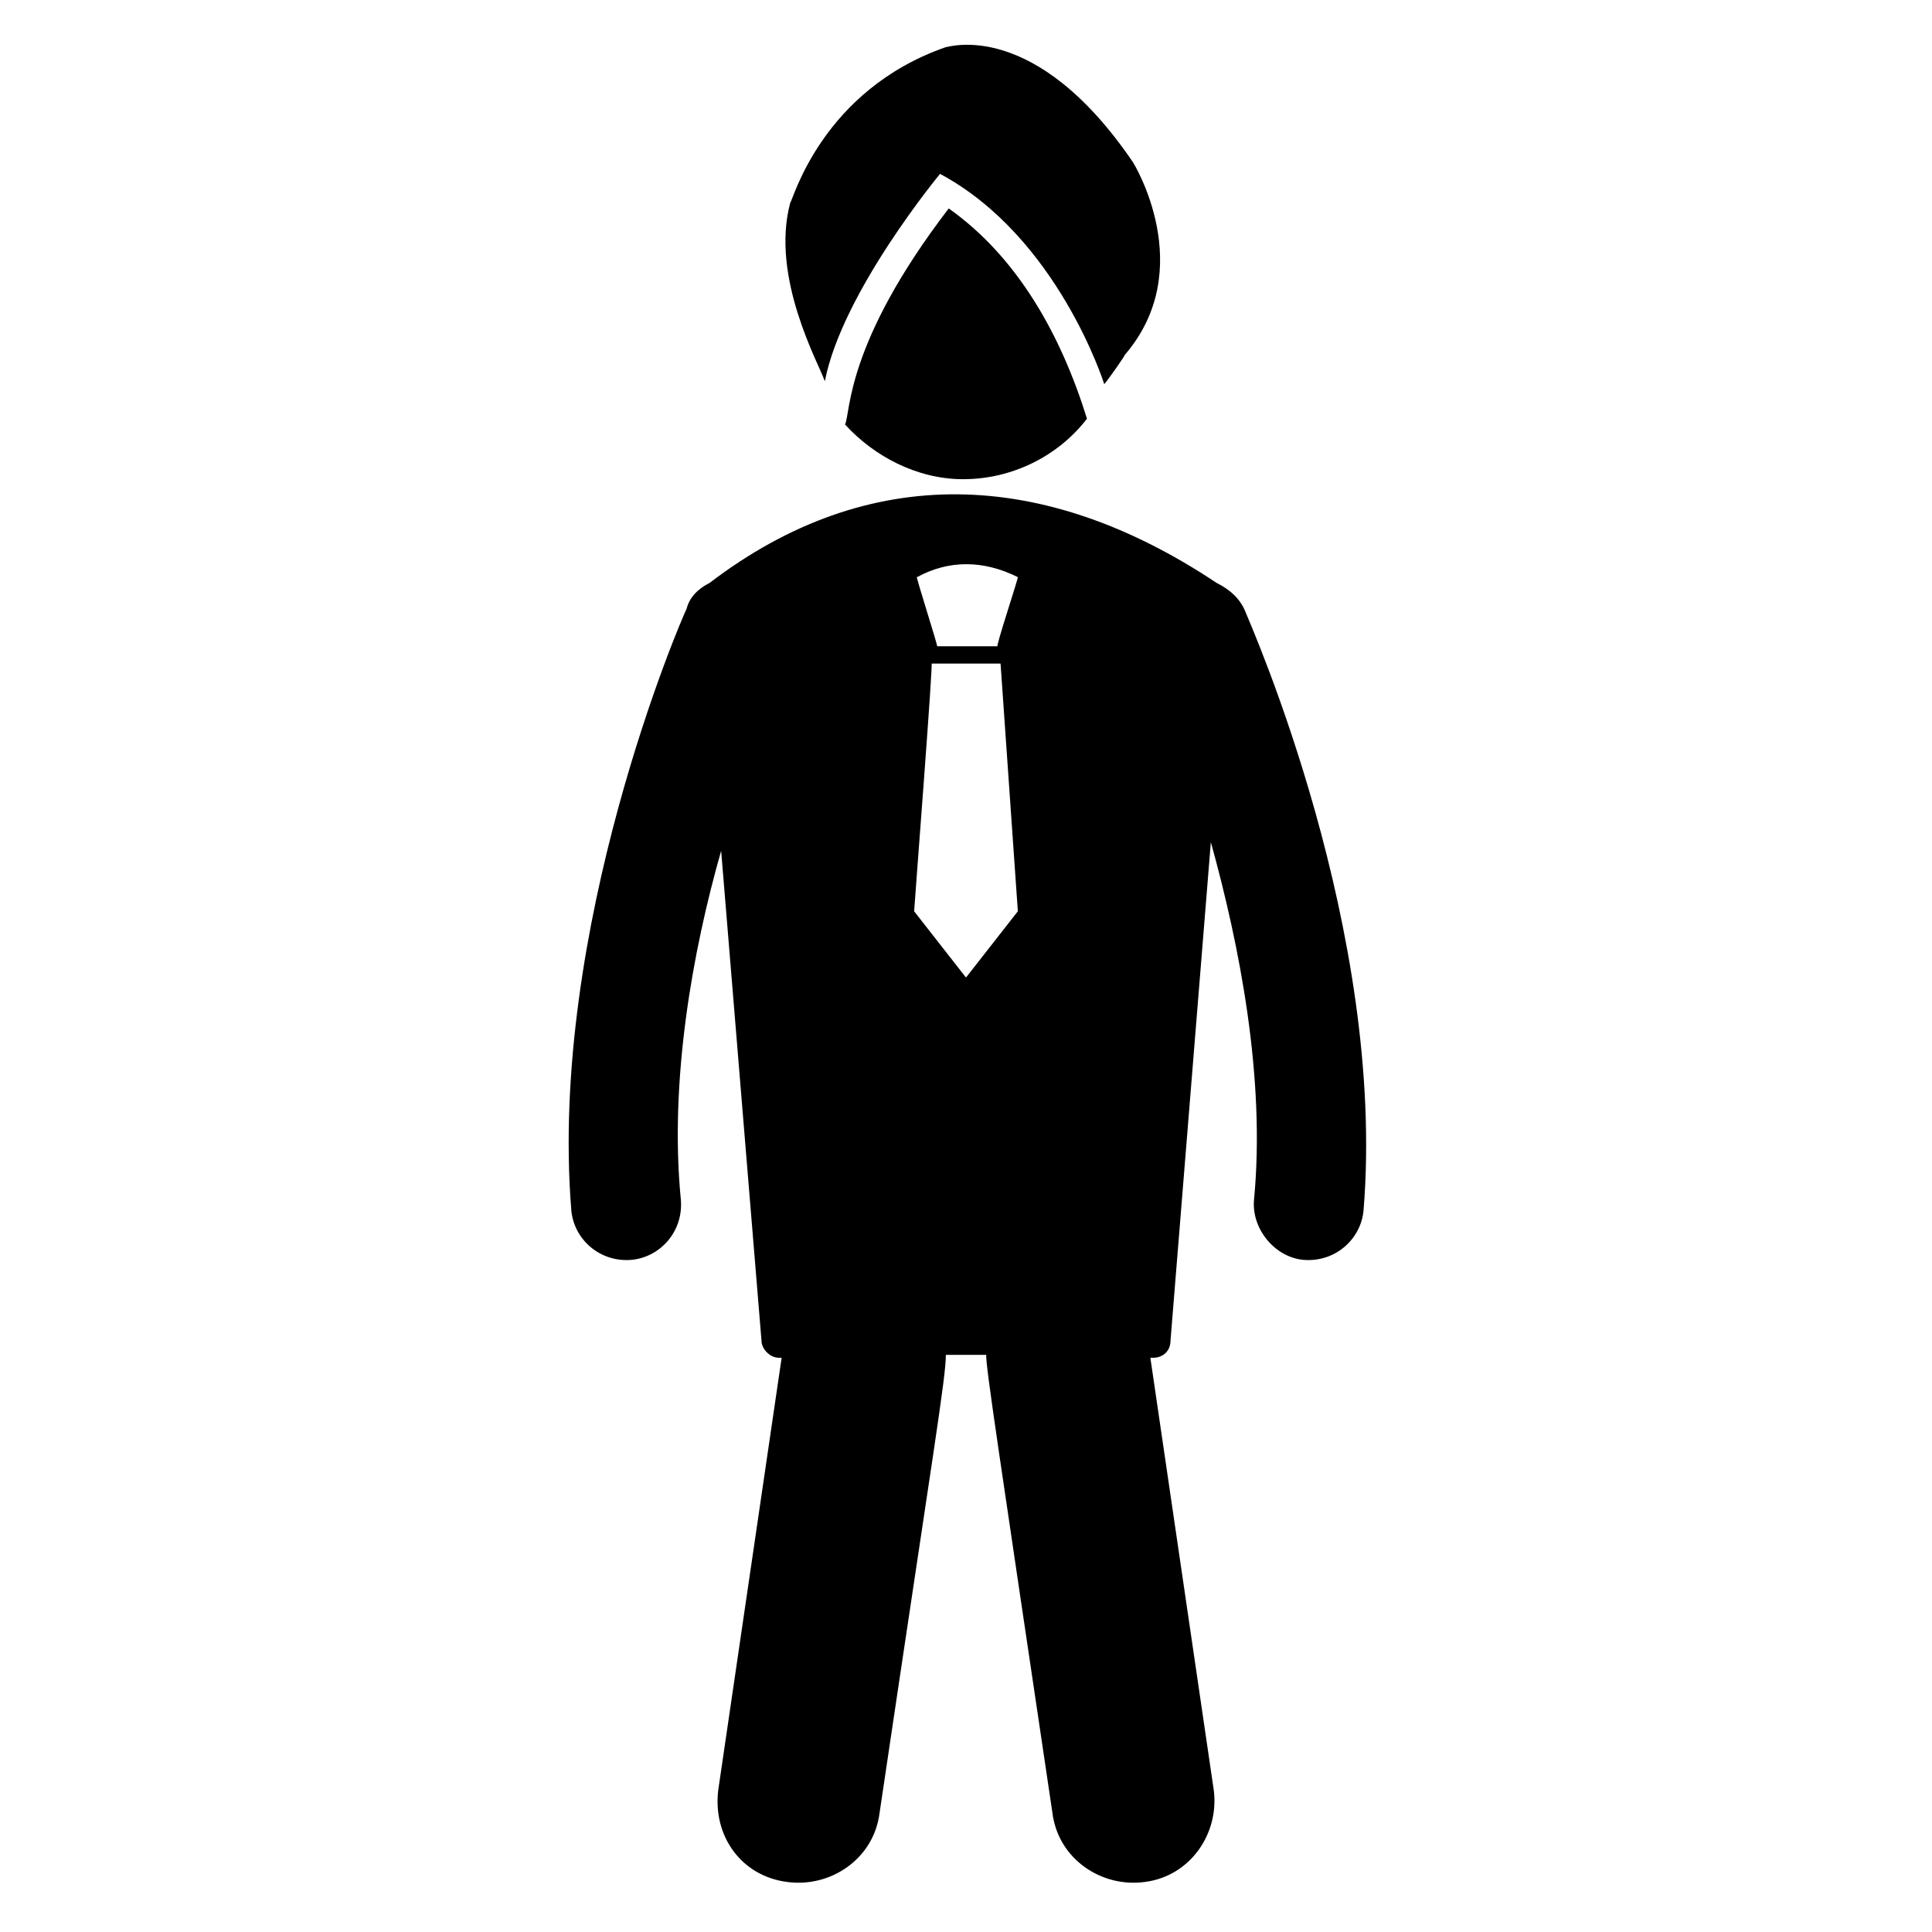
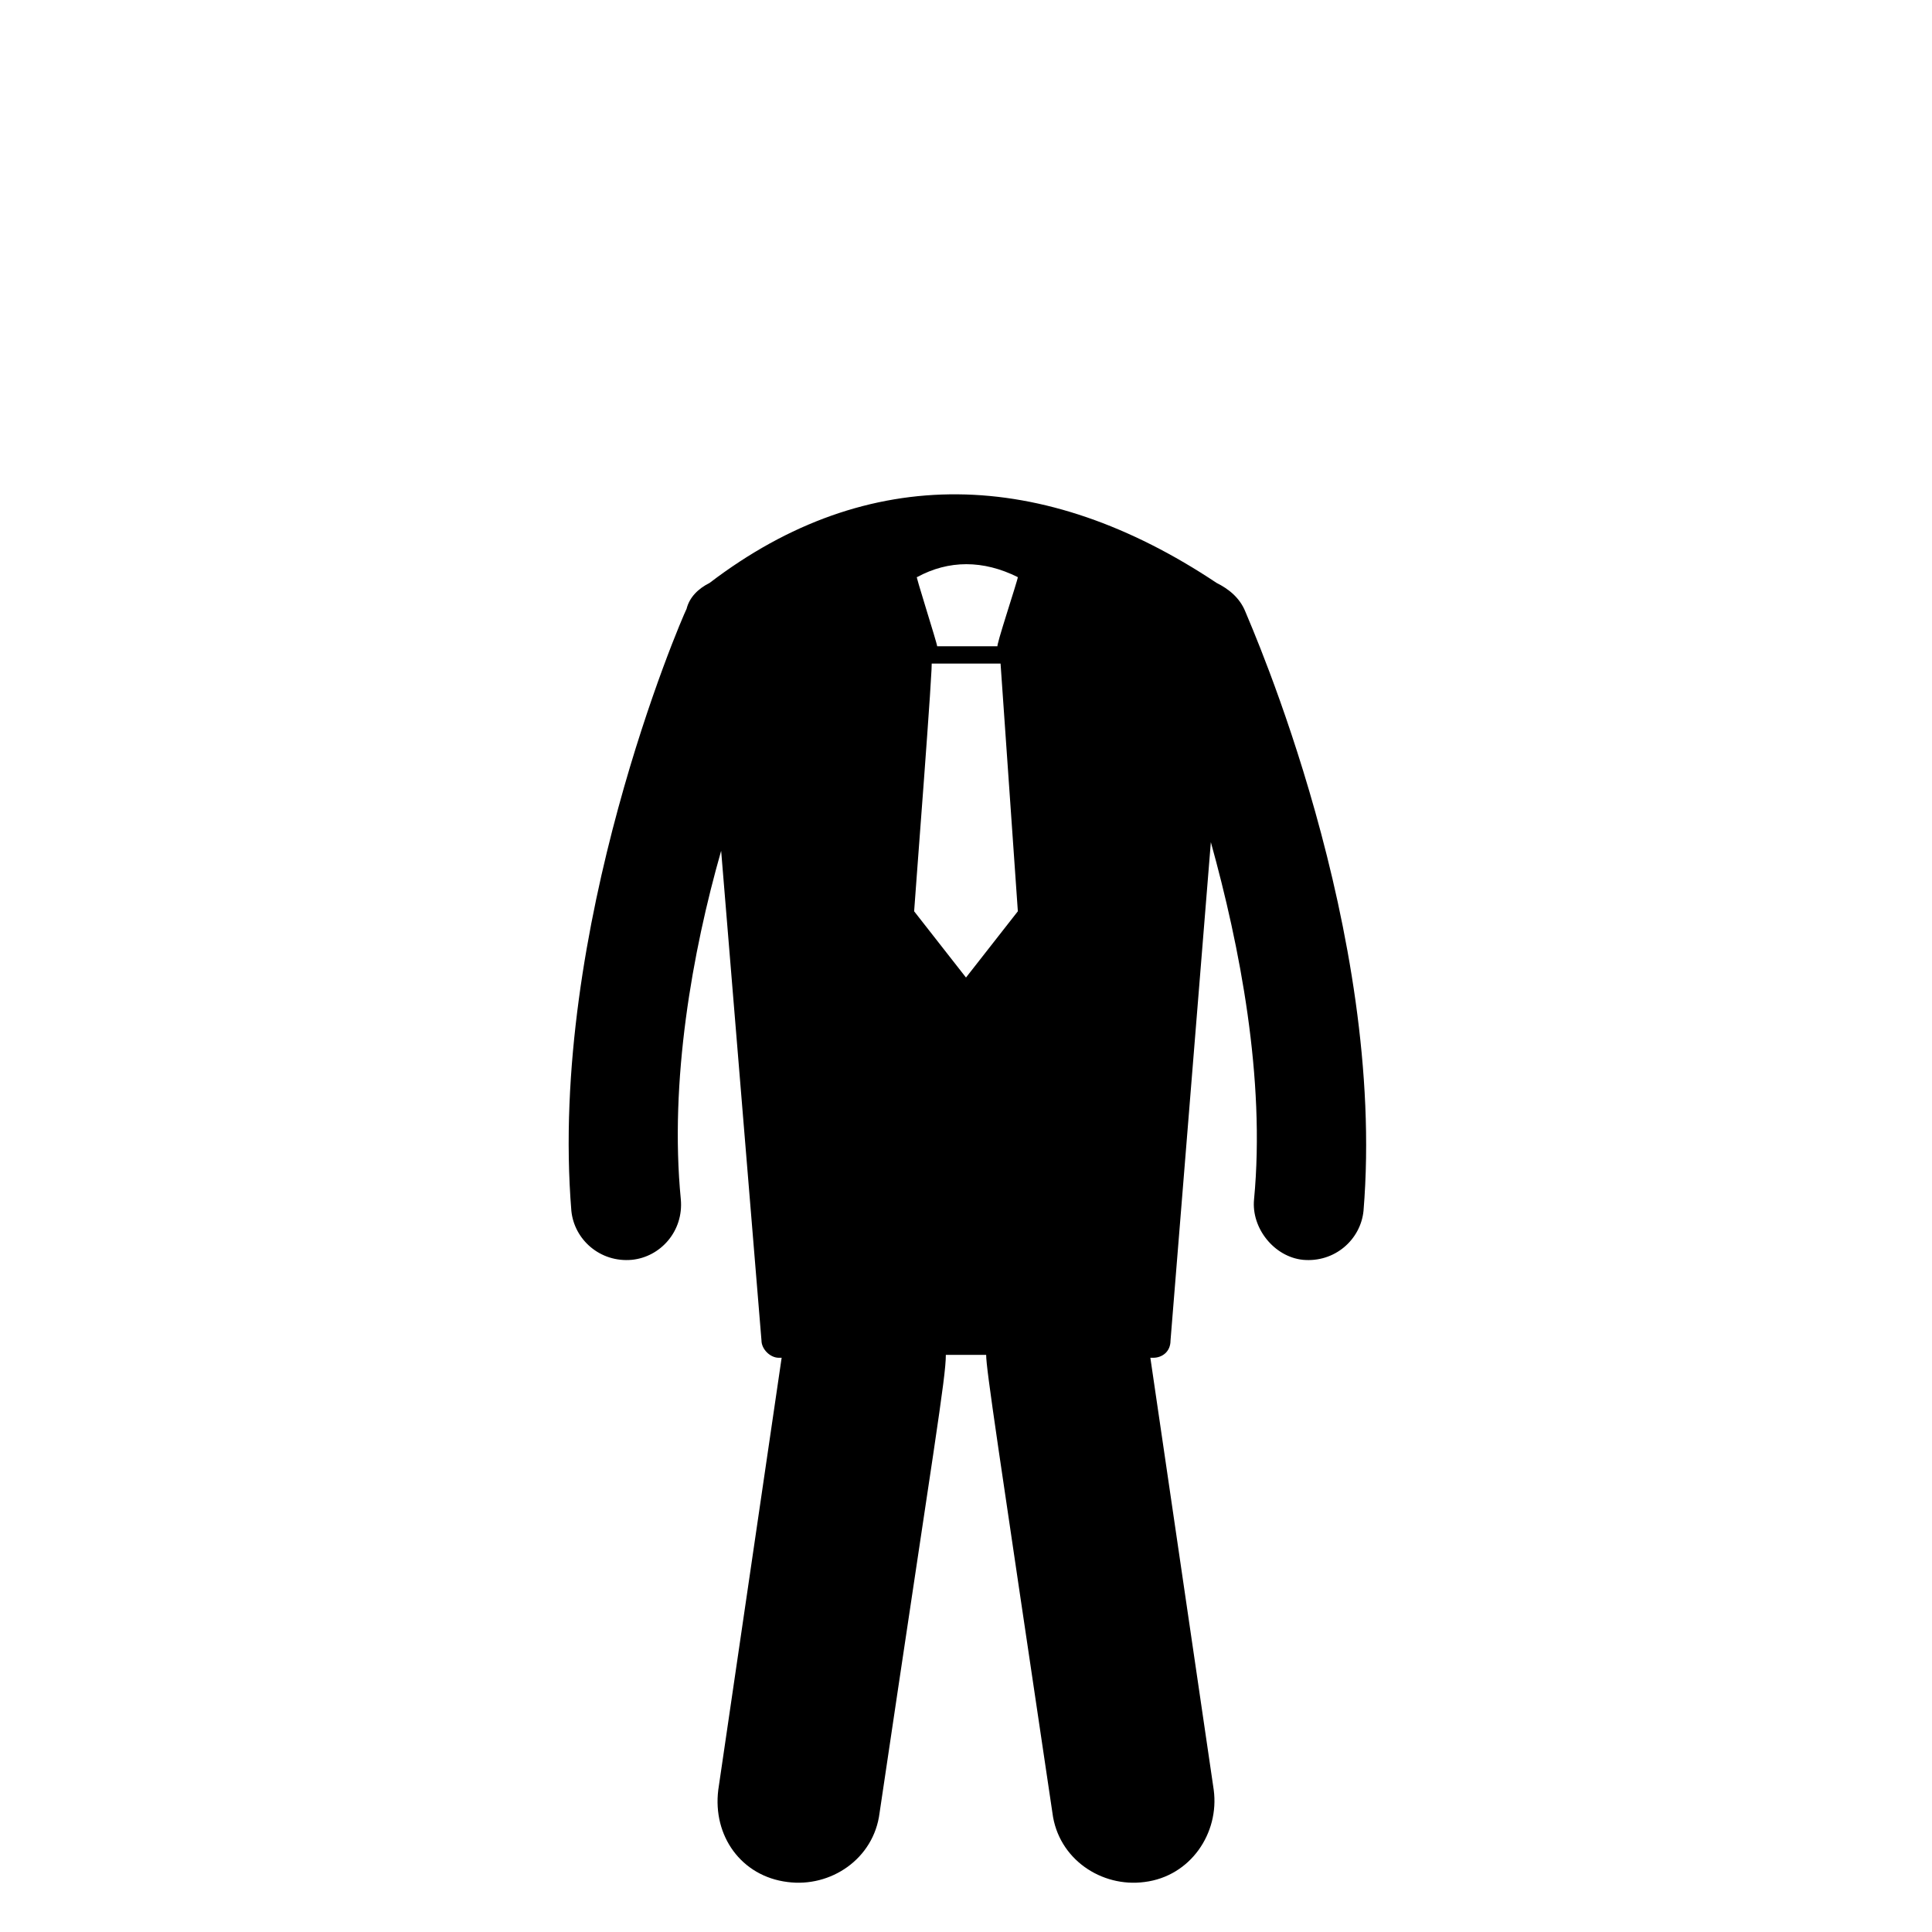
<svg xmlns="http://www.w3.org/2000/svg" fill="#000000" width="800px" height="800px" version="1.1" viewBox="144 144 512 512">
  <g>
    <path d="m474.04 306.11c-1.527-3.816-4.582-6.106-7.633-7.633-45.801-30.535-92.363-32.062-134.35 0-3.055 1.527-5.344 3.816-6.106 6.871-1.527 3.055-36.641 84.73-30.535 159.54 0.762 7.633 7.633 13.742 16.031 12.977 7.633-0.762 13.742-7.633 12.977-16.031-3.055-31.297 3.055-65.648 10.688-92.363l10.688 129.77c0 2.289 2.289 4.582 4.582 4.582h0.762l-16.793 114.5c-1.527 12.215 6.106 22.902 18.32 24.426 11.449 1.527 22.902-6.106 24.426-18.32 14.504-97.707 17.559-115.27 17.559-121.37h10.688c0 3.816 3.055 23.664 17.559 121.37 1.527 12.215 12.977 19.848 24.426 18.32 12.215-1.527 19.848-12.977 18.32-24.426l-16.793-114.5h0.762c2.289 0 4.582-1.527 4.582-4.582l10.688-132.06c7.633 27.48 14.504 62.594 11.449 94.656-0.762 7.633 5.344 15.266 12.977 16.031 8.398 0.762 15.266-5.344 16.031-12.977 6.102-74.047-29.777-154.96-31.305-158.78zm-60.305-9.16c0 0.762-6.106 19.082-5.344 18.32h-16.031c0-0.762-6.106-19.848-5.344-18.32 8.398-4.578 17.559-4.578 26.719 0zm-27.48 88.551c0-0.762 5.344-69.465 4.582-65.648h18.32l4.582 65.648-13.742 17.555z" />
-     <path d="m395.42 199.24c-27.48 35.879-25.953 54.199-27.48 57.25 7.633 8.398 19.082 14.504 31.297 14.504 12.977 0 25.191-6.106 32.824-16.031-6.871-22.137-18.32-42.746-36.641-55.723z" />
-     <path d="m362.59 245.04c4.582-23.664 30.535-54.961 30.535-54.961 31.297 16.793 43.512 55.723 43.512 55.723 0.762-0.762 6.106-8.398 5.344-7.633 19.848-22.902 2.289-51.145 2.289-51.145-25.953-38.168-48.855-30.535-49.617-30.535-32.824 11.449-40.457 40.457-41.223 41.223-5.344 19.848 7.633 42.746 9.16 47.328z" />
  </g>
</svg>